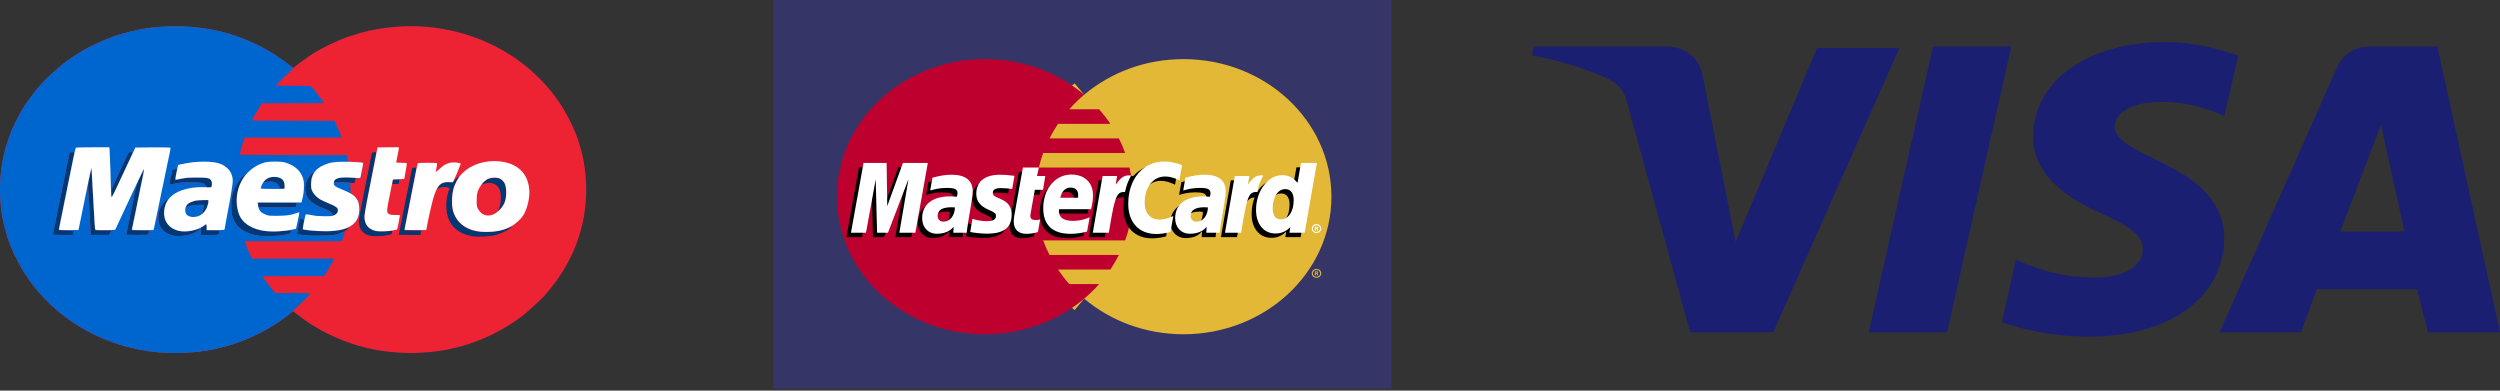
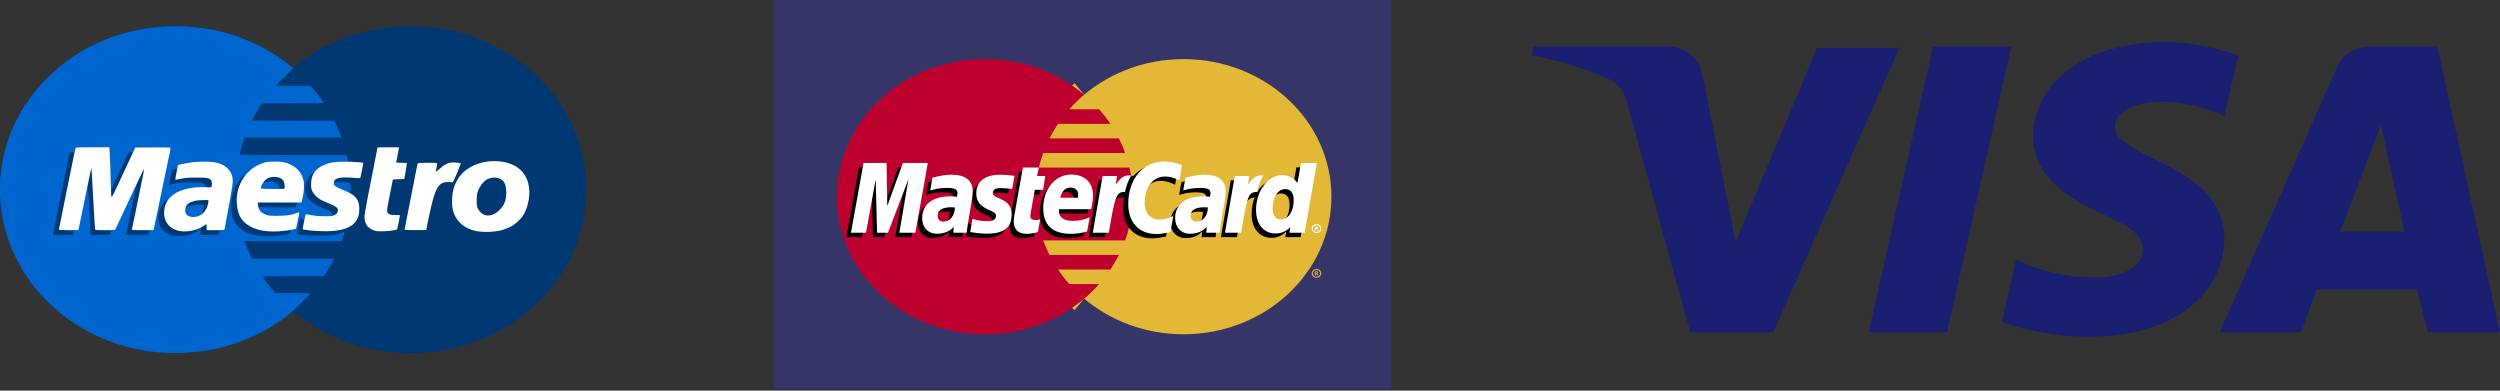
<svg xmlns="http://www.w3.org/2000/svg" width="224" height="35" viewBox="0 0 224 35" fill="none">
  <rect x="0" y="0" width="224" height="35" fill="#333333" stroke="none" />
  <path d="M14.185 31.567C13.839 31.537 13.42 31.489 13.252 31.463C12.636 31.359 12.198 31.272 11.997 31.216C11.88 31.181 11.754 31.155 11.717 31.155C11.643 31.155 10.84 30.934 10.546 30.83C9.334 30.409 8.527 30.058 7.664 29.572C7.388 29.416 7.122 29.264 7.071 29.234C7.02 29.203 6.866 29.104 6.721 29.008C6.581 28.908 6.409 28.8 6.343 28.761C6.278 28.722 6.194 28.661 6.157 28.631C6.12 28.6 5.933 28.457 5.742 28.314C4.977 27.746 4.006 26.831 3.442 26.145C3.288 25.954 3.144 25.789 3.13 25.776C3.078 25.737 2.5 24.944 2.267 24.584C1.842 23.933 1.278 22.857 1.007 22.176C0.737 21.486 0.699 21.395 0.657 21.222C0.634 21.139 0.564 20.896 0.503 20.68C-0.257 18.064 -0.15 14.906 0.783 12.394C0.849 12.229 0.914 12.03 0.932 11.96C0.951 11.887 0.993 11.791 1.016 11.744C1.044 11.696 1.105 11.57 1.147 11.462C1.348 10.989 1.907 9.922 2.164 9.531C2.313 9.306 3.195 8.096 3.223 8.078C3.246 8.065 3.339 7.957 3.437 7.835C4.053 7.076 5.536 5.74 6.348 5.215C6.437 5.159 6.516 5.094 6.525 5.076C6.535 5.059 6.572 5.042 6.605 5.042C6.637 5.042 6.675 5.024 6.684 5.007C6.703 4.964 7.407 4.526 7.678 4.391C7.729 4.365 7.897 4.278 8.051 4.196C8.312 4.053 9.287 3.602 9.497 3.528C9.548 3.506 9.641 3.471 9.707 3.445C10.252 3.224 11.162 2.947 11.922 2.773C14.553 2.166 17.45 2.209 20.062 2.903C20.678 3.064 21.821 3.445 22.068 3.571C22.105 3.593 22.381 3.714 22.674 3.845C23.262 4.109 23.589 4.274 23.98 4.508C25.021 5.137 25.468 5.441 26.07 5.94C26.168 6.018 26.252 6.083 26.266 6.083C26.28 6.083 26.364 6.018 26.462 5.94C26.555 5.866 26.681 5.762 26.742 5.714C26.998 5.506 28.249 4.651 28.295 4.651C28.305 4.651 28.403 4.595 28.515 4.526C28.981 4.239 30.273 3.628 30.907 3.393C30.959 3.376 31.066 3.337 31.141 3.307C31.257 3.263 31.84 3.081 32.4 2.916C33.114 2.704 34.453 2.478 35.456 2.396C38.725 2.14 41.972 2.825 44.785 4.365C45.13 4.552 45.424 4.725 45.428 4.747C45.438 4.764 45.466 4.781 45.484 4.781C45.526 4.781 46.371 5.332 46.417 5.389C46.431 5.402 46.548 5.489 46.674 5.58C47.369 6.065 48.531 7.154 49.09 7.84C49.249 8.03 49.389 8.195 49.403 8.208C49.454 8.247 50.032 9.041 50.266 9.401C50.695 10.052 51.241 11.102 51.53 11.822C51.73 12.316 51.735 12.329 51.95 13.023C52.612 15.171 52.705 17.621 52.22 19.92C52.043 20.74 51.684 21.846 51.362 22.558C51.334 22.61 51.297 22.697 51.273 22.753C51.059 23.239 50.312 24.566 50.233 24.596C50.21 24.605 50.196 24.631 50.196 24.657C50.196 24.744 49.342 25.863 48.815 26.471C48.605 26.709 47.266 27.95 46.954 28.193C46.394 28.631 45.643 29.13 44.901 29.559C44.724 29.659 44.276 29.889 43.805 30.123C43.6 30.223 42.686 30.587 42.359 30.7C42.27 30.73 42.112 30.787 42.009 30.821C41.715 30.925 40.895 31.155 40.815 31.155C40.778 31.155 40.652 31.181 40.535 31.216C40.045 31.359 39.005 31.515 38.068 31.589C35.866 31.758 33.342 31.446 31.444 30.765C31.304 30.713 31.136 30.656 31.071 30.635C30.623 30.496 29.261 29.884 28.776 29.602C28.193 29.26 27.983 29.134 27.782 29.004C27.386 28.739 26.905 28.396 26.593 28.145C26.425 28.01 26.276 27.902 26.262 27.902C26.233 27.902 26.103 28.002 25.893 28.18C25.828 28.232 25.641 28.375 25.473 28.488C25.305 28.605 25.161 28.713 25.147 28.726C25.105 28.774 24.237 29.32 23.91 29.507C23.094 29.971 22.133 30.405 21.275 30.7C21.186 30.73 21.028 30.787 20.925 30.821C20.482 30.977 19.596 31.203 18.873 31.346C17.487 31.611 15.715 31.698 14.185 31.567Z" fill="#003873" />
-   <path d="M14.185 31.567C13.839 31.537 13.42 31.489 13.252 31.463C12.636 31.359 12.198 31.272 11.997 31.216C11.88 31.181 11.754 31.155 11.717 31.155C11.643 31.155 10.84 30.934 10.546 30.83C9.334 30.409 8.527 30.058 7.664 29.572C7.388 29.416 7.122 29.264 7.071 29.234C7.02 29.203 6.866 29.104 6.721 29.008C6.581 28.908 6.409 28.8 6.343 28.761C6.278 28.722 6.194 28.661 6.157 28.631C6.12 28.6 5.933 28.457 5.742 28.314C4.986 27.754 4.062 26.883 3.465 26.167C3.293 25.963 3.144 25.789 3.125 25.776C3.074 25.737 2.495 24.935 2.267 24.584C1.842 23.933 1.278 22.857 1.007 22.176C0.737 21.486 0.699 21.395 0.657 21.222C0.634 21.139 0.564 20.896 0.503 20.68C-0.257 18.064 -0.15 14.906 0.783 12.394C0.849 12.229 0.914 12.03 0.932 11.96C0.951 11.887 0.993 11.791 1.016 11.744C1.044 11.696 1.105 11.57 1.147 11.462C1.348 10.989 1.907 9.922 2.164 9.531C2.313 9.306 3.195 8.096 3.223 8.078C3.246 8.065 3.339 7.957 3.437 7.835C4.081 7.041 5.578 5.701 6.418 5.172C6.549 5.094 6.661 5.016 6.675 4.998C6.707 4.964 7.384 4.543 7.468 4.508C7.505 4.491 7.603 4.439 7.678 4.391C7.873 4.274 7.985 4.218 8.541 3.953C8.96 3.749 9.18 3.658 9.73 3.437C10.691 3.046 12.179 2.665 13.345 2.508C16.116 2.131 19.069 2.439 21.508 3.354C22.077 3.571 23.034 3.992 23.467 4.222C24.214 4.612 25.38 5.371 25.846 5.766C25.935 5.84 26.07 5.944 26.14 5.996C26.28 6.1 26.28 6.1 26.551 5.866C26.821 5.632 28.225 4.651 28.295 4.651C28.305 4.651 28.403 4.595 28.515 4.526C28.981 4.239 30.273 3.628 30.907 3.393C30.959 3.376 31.066 3.337 31.141 3.307C31.257 3.263 31.84 3.081 32.4 2.916C33.114 2.704 34.453 2.478 35.456 2.396C38.725 2.14 41.972 2.825 44.785 4.365C45.13 4.552 45.424 4.725 45.428 4.747C45.438 4.764 45.466 4.781 45.484 4.781C45.526 4.781 46.371 5.332 46.417 5.389C46.431 5.402 46.548 5.489 46.674 5.58C47.346 6.044 48.517 7.146 49.09 7.84C49.244 8.03 49.389 8.195 49.403 8.208C49.454 8.247 50.032 9.041 50.266 9.401C50.695 10.052 51.241 11.102 51.53 11.822C51.73 12.316 51.735 12.329 51.95 13.023C52.612 15.171 52.705 17.621 52.22 19.92C52.043 20.74 51.684 21.846 51.362 22.558C51.334 22.61 51.297 22.697 51.273 22.753C51.059 23.239 50.312 24.566 50.233 24.596C50.21 24.605 50.196 24.631 50.196 24.657C50.196 24.744 49.342 25.863 48.815 26.471C48.605 26.709 47.266 27.95 46.954 28.193C45.592 29.255 43.95 30.153 42.359 30.7C42.27 30.73 42.112 30.787 42.009 30.821C41.715 30.925 40.895 31.155 40.815 31.155C40.778 31.155 40.652 31.181 40.535 31.216C39.724 31.45 38.072 31.632 36.766 31.632C34.942 31.632 32.96 31.307 31.444 30.765C31.304 30.713 31.136 30.656 31.071 30.635C30.623 30.496 29.261 29.884 28.776 29.602C28.193 29.26 27.983 29.134 27.782 29.004C27.386 28.739 26.905 28.396 26.593 28.145C26.425 28.01 26.276 27.902 26.262 27.902C26.233 27.902 26.103 28.002 25.893 28.18C25.828 28.232 25.641 28.375 25.473 28.488C25.305 28.605 25.161 28.713 25.147 28.726C25.105 28.774 24.237 29.32 23.91 29.507C23.094 29.971 22.133 30.405 21.275 30.7C21.186 30.73 21.028 30.787 20.925 30.821C20.482 30.977 19.596 31.203 18.873 31.346C17.487 31.611 15.715 31.698 14.185 31.567ZM44.272 21.092C44.748 20.983 45.326 20.732 45.662 20.484C45.797 20.384 45.9 20.293 45.89 20.285C45.881 20.276 45.778 20.311 45.666 20.367C45.354 20.519 44.943 20.649 44.51 20.727C44.029 20.814 42.905 20.788 42.504 20.684C41.832 20.506 41.3 20.163 40.983 19.712C40.605 19.161 40.493 18.775 40.493 17.99C40.493 17.214 40.68 16.533 41.03 16.016C41.1 15.917 41.142 15.821 41.123 15.808C41.09 15.773 40.722 16.125 40.643 16.264C40.591 16.346 40.559 16.355 40.335 16.333C39.794 16.281 39.453 16.42 39.224 16.788L39.141 16.919L39.374 16.836C39.64 16.741 39.868 16.732 40.12 16.802L40.293 16.849L40.185 17.162C40.032 17.621 39.962 18.137 39.994 18.658C40.074 20.085 40.95 20.983 42.453 21.183C42.868 21.239 43.828 21.187 44.272 21.092ZM16.82 21.061C17.212 20.97 17.539 20.818 17.8 20.606L18.024 20.424L17.991 20.736L17.958 21.048H18.77C19.577 21.048 19.586 21.048 19.614 20.953C19.628 20.896 19.642 20.81 19.642 20.758C19.642 20.662 19.628 20.662 19.073 20.649L18.5 20.636L18.509 20.367C18.523 20.12 18.481 20.029 18.411 20.133C18.36 20.211 17.889 20.471 17.637 20.562C17.291 20.688 16.75 20.762 16.354 20.732C15.668 20.684 15.16 20.376 14.875 19.847C14.745 19.599 14.721 19.504 14.707 19.161C14.684 18.723 14.754 18.424 14.959 18.047C15.02 17.934 15.052 17.838 15.034 17.838C14.954 17.838 14.567 18.263 14.451 18.476C14.241 18.858 14.171 19.157 14.194 19.591C14.217 20.042 14.334 20.337 14.623 20.645C14.828 20.862 15.29 21.087 15.64 21.135C15.948 21.178 16.456 21.148 16.82 21.061ZM25.273 21.074C25.949 20.962 26.019 20.935 26.052 20.779C26.066 20.706 26.075 20.64 26.07 20.632C26.061 20.627 25.837 20.649 25.567 20.684C23.514 20.935 22.087 20.476 21.49 19.374C20.986 18.437 21.13 16.94 21.835 15.882C21.909 15.765 21.956 15.669 21.933 15.669C21.858 15.669 21.462 16.112 21.27 16.407C21.051 16.749 20.832 17.313 20.767 17.708C20.697 18.111 20.706 18.892 20.785 19.248C21.023 20.302 21.881 20.948 23.295 21.135C23.682 21.187 24.797 21.152 25.273 21.074ZM34.756 21.061C35.092 20.983 35.101 20.979 35.134 20.831C35.152 20.749 35.162 20.675 35.157 20.666C35.148 20.662 35.05 20.675 34.938 20.697C34.644 20.762 33.888 20.753 33.608 20.684C33.002 20.532 32.694 20.142 32.666 19.487C32.652 19.179 32.699 18.862 32.96 17.556C33.133 16.697 33.286 15.899 33.31 15.778C33.333 15.661 33.384 15.405 33.422 15.214C33.459 15.023 33.534 14.633 33.59 14.346C33.641 14.06 33.702 13.782 33.716 13.726C33.739 13.631 33.73 13.626 33.538 13.639C33.342 13.652 33.333 13.657 33.296 13.826C33.254 14.017 32.783 16.402 32.423 18.25C32.134 19.73 32.13 19.799 32.186 20.137C32.274 20.636 32.601 20.979 33.123 21.113C33.45 21.196 34.261 21.17 34.756 21.061ZM30.012 21.035C30.446 20.94 30.866 20.758 31.094 20.562C31.276 20.402 31.257 20.346 31.061 20.445C30.614 20.666 29.531 20.775 28.449 20.706C27.694 20.654 27.106 20.58 27.106 20.532C27.106 20.519 27.138 20.341 27.176 20.137C27.213 19.933 27.246 19.747 27.246 19.721C27.246 19.669 26.873 19.56 26.868 19.612C26.868 19.625 26.807 19.933 26.737 20.289C26.663 20.649 26.611 20.953 26.621 20.966C26.63 20.983 26.854 21.018 27.115 21.048C27.381 21.074 27.638 21.105 27.689 21.113C27.969 21.157 29.723 21.096 30.012 21.035ZM6.567 20.866L6.609 20.68L5.928 20.658C5.555 20.645 5.257 20.623 5.261 20.601C5.266 20.584 5.285 20.476 5.299 20.363C5.317 20.25 5.359 20.033 5.397 19.877C5.429 19.721 5.522 19.283 5.597 18.901C5.676 18.519 5.821 17.799 5.928 17.296C6.297 15.487 6.539 14.299 6.586 14.043C6.609 13.899 6.642 13.748 6.656 13.704C6.679 13.635 6.656 13.626 6.46 13.639L6.236 13.652L6.036 14.628C5.928 15.166 5.807 15.76 5.77 15.951C5.732 16.142 5.574 16.914 5.42 17.665C5.266 18.415 5.056 19.452 4.949 19.964C4.846 20.476 4.753 20.931 4.743 20.974C4.725 21.044 4.79 21.048 5.625 21.048H6.53L6.567 20.866ZM9.884 20.853L9.987 20.658H9.264C8.722 20.658 8.531 20.645 8.517 20.606C8.508 20.575 8.466 19.955 8.424 19.231C8.387 18.506 8.321 17.374 8.284 16.715C8.247 16.055 8.214 15.466 8.214 15.4C8.214 15.114 8.125 15.322 8.004 15.899C7.892 16.437 7.878 16.576 7.906 16.992C7.934 17.456 8.046 19.383 8.107 20.497L8.135 21.048H8.96H9.781L9.884 20.853ZM13.298 20.988C13.298 20.957 13.312 20.866 13.326 20.792L13.359 20.658H12.58C12.156 20.658 11.806 20.645 11.806 20.627C11.806 20.606 11.88 20.233 11.969 19.79C12.207 18.632 12.636 16.546 12.743 16.016C12.795 15.765 12.851 15.479 12.874 15.379C12.897 15.275 12.897 15.192 12.883 15.192C12.869 15.192 12.711 15.5 12.538 15.878C12.221 16.563 12.17 16.745 11.904 18.099C11.806 18.593 11.339 20.901 11.321 20.974C11.302 21.044 11.372 21.048 12.3 21.048C13.117 21.048 13.298 21.035 13.298 20.988ZM37.694 20.953C37.694 20.896 37.709 20.81 37.722 20.758L37.751 20.658H36.999H36.248V20.554C36.248 20.497 36.276 20.306 36.314 20.133C36.351 19.955 36.482 19.313 36.598 18.706C36.72 18.099 36.906 17.14 37.018 16.58C37.13 16.021 37.233 15.483 37.251 15.387C37.265 15.292 37.293 15.171 37.307 15.114C37.331 15.019 37.321 15.014 37.13 15.027L36.929 15.04L36.822 15.561C36.766 15.847 36.678 16.298 36.626 16.559C36.575 16.823 36.351 17.929 36.132 19.018C35.913 20.107 35.735 21.014 35.735 21.026C35.735 21.04 36.178 21.048 36.715 21.048H37.694V20.953ZM30.119 19.166C30.24 19.053 30.278 18.979 30.278 18.866C30.278 18.649 30.147 18.528 29.709 18.341C28.556 17.851 28.258 17.647 28.015 17.205C27.885 16.966 27.875 16.914 27.875 16.472C27.875 16.055 27.889 15.96 27.997 15.726C28.067 15.574 28.109 15.452 28.09 15.452C28.006 15.452 27.656 15.847 27.554 16.064C27.213 16.754 27.292 17.461 27.759 17.938C28.057 18.242 28.3 18.385 28.981 18.662C29.583 18.91 29.765 19.035 29.765 19.205C29.765 19.365 29.923 19.348 30.119 19.166ZM18.327 18.953C18.518 18.701 18.616 18.472 18.649 18.168L18.677 17.912L18.122 17.938C17.333 17.973 16.918 18.111 16.732 18.407C16.643 18.545 16.643 18.545 16.732 18.511C16.974 18.419 17.38 18.359 17.809 18.359H18.29L18.257 18.567C18.243 18.68 18.192 18.862 18.15 18.975C18.047 19.222 18.122 19.213 18.327 18.953ZM44.883 18.667C45.242 18.242 45.363 17.83 45.335 17.118C45.317 16.567 45.214 16.316 44.911 16.086C44.738 15.956 44.71 15.951 44.304 15.951C43.987 15.951 43.838 15.973 43.731 16.025C43.586 16.099 43.133 16.489 43.161 16.515C43.171 16.524 43.301 16.489 43.455 16.442C43.983 16.277 44.486 16.454 44.733 16.901C44.943 17.283 44.915 18.289 44.678 18.749C44.547 19.001 44.631 18.966 44.883 18.667ZM26.541 18.415C26.569 18.324 26.593 18.224 26.593 18.198C26.593 18.155 26.215 18.142 24.867 18.142H23.141V18.328C23.141 18.433 23.155 18.532 23.174 18.545C23.188 18.563 23.943 18.576 24.848 18.576H26.495L26.541 18.415ZM10.873 15.886C11.204 15.184 11.568 14.403 11.684 14.155C11.801 13.908 11.899 13.687 11.899 13.67C11.899 13.648 11.82 13.631 11.722 13.631C11.517 13.631 11.572 13.548 11.129 14.498C10.966 14.845 10.644 15.53 10.416 16.025C10.182 16.52 9.991 16.958 9.987 17.001C9.982 17.044 9.982 17.227 9.987 17.404L9.991 17.73L10.136 17.448C10.21 17.292 10.542 16.589 10.873 15.886ZM25.473 16.606C25.473 16.394 25.45 16.303 25.366 16.186C25.044 15.743 24.218 15.721 23.771 16.146C23.673 16.242 23.598 16.329 23.612 16.337C23.621 16.346 23.747 16.329 23.887 16.294C24.167 16.225 24.466 16.259 24.732 16.385C24.881 16.459 25.053 16.684 25.053 16.81C25.053 16.871 25.095 16.884 25.263 16.884H25.473V16.606ZM18.961 16.663C19.055 16.229 18.933 16.042 18.5 15.947C17.968 15.834 16.708 15.895 15.985 16.077C15.831 16.116 15.701 16.138 15.691 16.129C15.682 16.12 15.715 15.904 15.766 15.652C15.822 15.396 15.864 15.171 15.864 15.153C15.864 15.131 15.766 15.136 15.645 15.166L15.425 15.218L15.295 15.864C15.225 16.225 15.164 16.528 15.164 16.541C15.164 16.554 15.37 16.52 15.621 16.459C16.027 16.363 16.172 16.35 17.053 16.346C18.14 16.342 18.262 16.368 18.42 16.624C18.504 16.762 18.555 16.784 18.784 16.793C18.915 16.797 18.933 16.78 18.961 16.663ZM35.735 16.442C35.735 16.411 35.749 16.311 35.763 16.225L35.796 16.06H35.507C35.241 16.06 35.222 16.068 35.199 16.168C35.185 16.229 35.166 16.324 35.152 16.385C35.129 16.494 35.134 16.494 35.432 16.494C35.642 16.494 35.735 16.476 35.735 16.442ZM31.784 16.333C31.798 16.29 31.822 16.186 31.836 16.099L31.864 15.943L31.341 15.917C30.828 15.886 30.306 15.934 30.133 16.021C30.04 16.064 29.905 16.229 29.905 16.298C29.905 16.324 30.063 16.337 30.334 16.329C30.572 16.32 30.959 16.333 31.187 16.355C31.421 16.376 31.645 16.398 31.686 16.402C31.729 16.402 31.775 16.372 31.784 16.333Z" fill="#ED2233" />
  <path d="M14.185 31.568C13.839 31.538 13.42 31.49 13.252 31.464C12.636 31.36 12.198 31.273 11.997 31.217C11.88 31.182 11.754 31.156 11.717 31.156C11.643 31.156 10.84 30.935 10.546 30.831C9.334 30.41 8.527 30.058 7.664 29.573C7.388 29.416 7.122 29.265 7.071 29.234C7.02 29.204 6.866 29.104 6.721 29.009C6.581 28.909 6.409 28.8 6.343 28.761C6.278 28.722 6.194 28.662 6.157 28.631C6.12 28.601 5.933 28.458 5.742 28.315C4.986 27.755 4.062 26.883 3.465 26.167C3.293 25.964 3.144 25.79 3.125 25.777C3.074 25.738 2.495 24.936 2.267 24.584C1.842 23.933 1.278 22.858 1.007 22.177C0.737 21.487 0.699 21.396 0.657 21.222C0.634 21.14 0.564 20.897 0.503 20.68C-0.257 18.064 -0.15 14.906 0.783 12.395C0.849 12.23 0.914 12.031 0.932 11.961C0.951 11.887 0.993 11.792 1.016 11.744C1.044 11.697 1.105 11.571 1.147 11.462C1.348 10.989 1.907 9.922 2.164 9.532C2.313 9.306 3.195 8.096 3.223 8.079C3.246 8.066 3.339 7.957 3.437 7.836C4.081 7.042 5.578 5.702 6.418 5.172C6.549 5.094 6.661 5.016 6.675 4.999C6.707 4.964 7.384 4.544 7.468 4.509C7.505 4.491 7.603 4.439 7.678 4.392C7.873 4.275 7.985 4.218 8.541 3.954C8.96 3.75 9.18 3.659 9.73 3.437C10.691 3.047 12.179 2.665 13.345 2.509C16.116 2.132 19.069 2.44 21.508 3.355C22.077 3.572 23.034 3.993 23.467 4.223C24.204 4.609 25.361 5.359 25.846 5.762C25.935 5.836 26.07 5.949 26.149 6.01L26.29 6.118L25.557 6.817C25.151 7.198 24.802 7.554 24.773 7.602C24.722 7.688 24.736 7.688 26.266 7.688C27.689 7.688 27.81 7.693 27.889 7.766C28.085 7.949 29.018 9.155 29.018 9.228C29.018 9.241 27.773 9.25 26.247 9.25H23.477L23.29 9.545C23.09 9.857 22.581 10.751 22.581 10.79C22.581 10.803 24.242 10.816 26.276 10.82L29.97 10.833L30.147 11.211C30.24 11.419 30.385 11.757 30.46 11.961L30.6 12.33H26.262H21.928L21.877 12.451C21.821 12.582 21.462 13.805 21.462 13.857C21.462 13.874 23.621 13.892 26.262 13.892H31.066L31.117 14.143C31.145 14.277 31.178 14.412 31.187 14.438C31.197 14.468 31.421 14.499 31.747 14.516C32.493 14.555 32.568 14.572 32.54 14.69C32.531 14.737 32.475 15.006 32.423 15.28C32.372 15.553 32.316 15.822 32.302 15.878C32.279 15.978 32.27 15.978 31.934 15.952C31.365 15.9 30.502 15.909 30.292 15.965C30.105 16.017 29.905 16.186 29.905 16.295C29.905 16.329 30.128 16.342 30.628 16.347C31.024 16.347 31.36 16.355 31.374 16.368C31.388 16.381 31.397 16.598 31.402 16.85V17.305L31.575 17.427C31.822 17.605 31.957 17.77 32.088 18.069C32.19 18.303 32.2 18.377 32.181 18.811C32.153 19.444 32.046 19.709 31.682 20.047C31.253 20.446 30.744 20.619 29.788 20.706C29.349 20.745 29.028 20.745 28.449 20.706C27.694 20.654 27.106 20.58 27.106 20.533C27.106 20.52 27.138 20.342 27.176 20.138C27.213 19.934 27.246 19.747 27.246 19.721C27.246 19.669 26.873 19.561 26.868 19.613C26.868 19.626 26.807 19.934 26.737 20.29C26.663 20.65 26.611 20.953 26.621 20.966C26.667 21.04 27.638 21.114 28.599 21.114C29.741 21.114 30.091 21.066 30.59 20.854C30.735 20.793 30.861 20.754 30.875 20.762C30.884 20.776 30.833 20.971 30.758 21.196L30.628 21.613H26.271H21.919L21.951 21.73C21.989 21.877 22.413 22.866 22.511 23.044L22.586 23.174H26.266H29.951L29.783 23.491C29.69 23.66 29.489 24.012 29.331 24.272L29.051 24.736H26.28C24.759 24.736 23.514 24.745 23.514 24.762C23.514 24.801 23.887 25.304 24.274 25.79L24.652 26.254H26.229C27.096 26.254 27.805 26.271 27.805 26.293C27.805 26.35 27.353 26.814 26.663 27.469C25.926 28.163 25.865 28.215 25.473 28.488C25.305 28.605 25.161 28.714 25.147 28.727C25.105 28.774 24.237 29.321 23.91 29.508C23.094 29.972 22.133 30.405 21.275 30.7C21.186 30.731 21.028 30.787 20.925 30.822C20.482 30.978 19.596 31.204 18.873 31.347C17.487 31.611 15.715 31.698 14.185 31.568ZM16.82 21.062C17.212 20.971 17.539 20.819 17.8 20.606L18.024 20.424L17.991 20.736L17.958 21.049H18.77C19.577 21.049 19.586 21.049 19.614 20.953C19.628 20.897 19.642 20.81 19.642 20.758C19.642 20.663 19.628 20.663 19.073 20.65L18.5 20.637L18.509 20.368C18.523 20.121 18.481 20.029 18.411 20.134C18.36 20.212 17.889 20.472 17.637 20.563C17.291 20.689 16.75 20.762 16.354 20.732C15.668 20.684 15.16 20.377 14.875 19.847C14.745 19.6 14.721 19.505 14.707 19.162C14.684 18.724 14.754 18.424 14.959 18.047C15.02 17.934 15.052 17.839 15.034 17.839C14.954 17.839 14.567 18.264 14.451 18.477C14.241 18.858 14.171 19.158 14.194 19.591C14.217 20.043 14.334 20.337 14.623 20.645C14.828 20.862 15.29 21.088 15.64 21.136C15.948 21.179 16.456 21.149 16.82 21.062ZM25.273 21.075C25.949 20.962 26.019 20.936 26.052 20.78C26.066 20.706 26.075 20.641 26.07 20.632C26.061 20.628 25.837 20.65 25.567 20.684C23.514 20.936 22.087 20.476 21.49 19.374C20.986 18.438 21.13 16.941 21.835 15.883C21.909 15.765 21.956 15.67 21.933 15.67C21.858 15.67 21.462 16.112 21.27 16.407C21.051 16.75 20.832 17.314 20.767 17.709C20.697 18.112 20.706 18.893 20.785 19.249C21.023 20.303 21.881 20.949 23.295 21.136C23.682 21.188 24.797 21.153 25.273 21.075ZM6.567 20.867L6.609 20.68L5.928 20.658C5.555 20.645 5.257 20.624 5.261 20.602C5.266 20.585 5.285 20.476 5.299 20.363C5.317 20.251 5.359 20.034 5.397 19.878C5.429 19.721 5.522 19.283 5.597 18.902C5.676 18.52 5.821 17.8 5.928 17.297C6.297 15.488 6.539 14.299 6.586 14.043C6.609 13.9 6.642 13.748 6.656 13.705C6.679 13.636 6.656 13.627 6.46 13.64L6.236 13.653L6.036 14.629C5.928 15.167 5.807 15.761 5.77 15.952C5.732 16.143 5.574 16.915 5.42 17.665C5.266 18.416 5.056 19.453 4.949 19.964C4.846 20.476 4.753 20.932 4.743 20.975C4.725 21.044 4.79 21.049 5.625 21.049H6.53L6.567 20.867ZM9.884 20.854L9.987 20.658H9.264C8.722 20.658 8.531 20.645 8.517 20.606C8.508 20.576 8.466 19.956 8.424 19.231C8.387 18.507 8.321 17.375 8.284 16.715C8.247 16.056 8.214 15.466 8.214 15.401C8.214 15.115 8.125 15.323 8.004 15.9C7.892 16.438 7.878 16.577 7.906 16.993C7.934 17.457 8.046 19.383 8.107 20.498L8.135 21.049H8.96H9.781L9.884 20.854ZM13.298 20.988C13.298 20.958 13.312 20.867 13.326 20.793L13.359 20.658H12.58C12.156 20.658 11.806 20.645 11.806 20.628C11.806 20.606 11.88 20.233 11.969 19.791C12.207 18.633 12.636 16.546 12.743 16.017C12.795 15.765 12.851 15.479 12.874 15.379C12.897 15.275 12.897 15.193 12.883 15.193C12.869 15.193 12.711 15.501 12.538 15.878C12.221 16.564 12.17 16.746 11.904 18.099C11.806 18.594 11.339 20.901 11.321 20.975C11.302 21.044 11.372 21.049 12.3 21.049C13.117 21.049 13.298 21.036 13.298 20.988ZM30.119 19.166C30.24 19.053 30.278 18.98 30.278 18.867C30.278 18.65 30.147 18.529 29.709 18.342C28.556 17.852 28.258 17.648 28.015 17.206C27.885 16.967 27.875 16.915 27.875 16.473C27.875 16.056 27.889 15.961 27.997 15.726C28.067 15.575 28.109 15.453 28.09 15.453C28.006 15.453 27.656 15.848 27.554 16.065C27.213 16.754 27.292 17.462 27.759 17.939C28.057 18.242 28.3 18.385 28.981 18.663C29.583 18.91 29.765 19.036 29.765 19.205C29.765 19.366 29.923 19.348 30.119 19.166ZM18.327 18.954C18.518 18.702 18.616 18.472 18.649 18.169L18.677 17.913L18.122 17.939C17.333 17.973 16.918 18.112 16.732 18.407C16.643 18.546 16.643 18.546 16.732 18.511C16.974 18.42 17.38 18.359 17.809 18.359H18.29L18.257 18.568C18.243 18.68 18.192 18.863 18.15 18.975C18.047 19.223 18.122 19.214 18.327 18.954ZM26.541 18.416C26.569 18.325 26.593 18.225 26.593 18.199C26.593 18.155 26.215 18.142 24.867 18.142H23.141V18.329C23.141 18.433 23.155 18.533 23.174 18.546C23.188 18.563 23.943 18.576 24.848 18.576H26.495L26.541 18.416ZM10.873 15.887C11.204 15.184 11.568 14.403 11.684 14.156C11.801 13.909 11.899 13.688 11.899 13.67C11.899 13.649 11.82 13.631 11.722 13.631C11.517 13.631 11.572 13.549 11.129 14.499C10.966 14.846 10.644 15.531 10.416 16.026C10.182 16.52 9.991 16.958 9.987 17.002C9.982 17.045 9.982 17.227 9.987 17.405L9.991 17.73L10.136 17.448C10.21 17.292 10.542 16.59 10.873 15.887ZM25.473 16.607C25.473 16.394 25.45 16.303 25.366 16.186C25.044 15.744 24.218 15.722 23.771 16.147C23.673 16.243 23.598 16.329 23.612 16.338C23.621 16.347 23.747 16.329 23.887 16.295C24.167 16.225 24.466 16.26 24.732 16.386C24.881 16.459 25.053 16.685 25.053 16.811C25.053 16.872 25.095 16.885 25.263 16.885H25.473V16.607ZM18.961 16.663C19.055 16.23 18.933 16.043 18.5 15.948C17.968 15.835 16.708 15.896 15.985 16.078C15.831 16.117 15.701 16.138 15.691 16.13C15.682 16.121 15.715 15.904 15.766 15.653C15.822 15.397 15.864 15.171 15.864 15.154C15.864 15.132 15.766 15.136 15.645 15.167L15.425 15.219L15.295 15.865C15.225 16.225 15.164 16.529 15.164 16.542C15.164 16.555 15.37 16.52 15.621 16.459C16.027 16.364 16.172 16.351 17.053 16.347C18.14 16.342 18.262 16.368 18.42 16.624C18.504 16.763 18.555 16.785 18.784 16.794C18.915 16.798 18.933 16.78 18.961 16.663Z" fill="#0066CF" />
  <path d="M42.774 20.719C41.888 20.571 41.184 20.111 40.824 19.448C40.572 18.988 40.479 18.519 40.507 17.838C40.531 17.17 40.657 16.702 40.936 16.199C41.151 15.817 41.174 15.787 41.45 15.505C42.21 14.732 43.493 14.325 44.761 14.459C46.38 14.624 47.322 15.539 47.425 17.036C47.476 17.76 47.238 18.728 46.879 19.3C46.632 19.686 46.123 20.133 45.69 20.341C45.489 20.437 45.218 20.549 45.088 20.584C44.43 20.779 43.465 20.836 42.774 20.719ZM44.22 19.2C44.677 18.988 45.116 18.493 45.256 18.034C45.41 17.543 45.391 16.75 45.218 16.433C45.023 16.069 44.747 15.917 44.295 15.912C43.796 15.912 43.427 16.121 43.101 16.593C42.802 17.018 42.709 17.344 42.709 17.947C42.709 18.398 42.723 18.498 42.816 18.684C43.101 19.257 43.656 19.461 44.22 19.2Z" fill="white" />
  <path d="M16.051 20.688C15.095 20.48 14.581 19.725 14.731 18.758C14.833 18.125 15.132 17.678 15.687 17.331C16.335 16.932 17.343 16.723 18.388 16.776C18.924 16.802 18.929 16.802 18.962 16.702C19.013 16.52 18.989 16.255 18.915 16.155C18.752 15.934 18.616 15.908 17.637 15.908C16.853 15.908 16.662 15.921 16.251 16.008C15.985 16.064 15.752 16.103 15.733 16.094C15.696 16.081 15.771 15.63 15.911 14.997L15.957 14.776L16.307 14.702C17.068 14.541 17.571 14.485 18.29 14.485C19.307 14.489 19.852 14.628 20.305 15.01C20.673 15.318 20.855 15.73 20.855 16.251C20.855 16.48 20.631 17.856 20.459 18.706C20.422 18.884 20.337 19.343 20.268 19.725C20.202 20.107 20.137 20.463 20.128 20.519C20.109 20.614 20.1 20.614 19.316 20.614H18.523V20.354C18.523 20.198 18.504 20.094 18.472 20.094C18.444 20.094 18.332 20.163 18.224 20.246C17.73 20.623 16.708 20.831 16.051 20.688ZM17.739 19.374C18.047 19.278 18.308 19.049 18.476 18.732C18.607 18.485 18.728 17.999 18.672 17.947C18.626 17.903 17.781 17.925 17.534 17.973C17.217 18.038 16.881 18.194 16.76 18.337C16.564 18.567 16.541 19.022 16.713 19.218C16.914 19.443 17.329 19.508 17.739 19.374Z" fill="white" />
  <path d="M23.677 20.684C22.665 20.536 21.881 20.081 21.536 19.448C21.224 18.875 21.126 17.934 21.298 17.166C21.588 15.878 22.492 14.906 23.724 14.559C24.12 14.446 25.147 14.446 25.543 14.559C26.448 14.81 27.036 15.387 27.204 16.181C27.269 16.511 27.236 17.244 27.129 17.665C27.092 17.821 27.05 17.99 27.036 18.047L27.012 18.142H25.044H23.08L23.108 18.376C23.136 18.623 23.262 18.897 23.407 19.018C23.453 19.057 23.617 19.148 23.771 19.213C24.046 19.331 24.069 19.335 24.867 19.335C25.702 19.331 26.122 19.27 26.635 19.07C26.723 19.036 26.803 19.018 26.817 19.031C26.831 19.04 26.77 19.378 26.681 19.777L26.523 20.502L26.266 20.554C25.45 20.732 24.391 20.784 23.677 20.684ZM25.501 16.819C25.538 16.672 25.483 16.324 25.394 16.19C25.259 15.973 25.025 15.869 24.648 15.852C24.06 15.821 23.682 16.06 23.439 16.619C23.384 16.75 23.346 16.875 23.355 16.893C23.369 16.91 23.85 16.927 24.424 16.927H25.473L25.501 16.819Z" fill="white" />
  <path d="M28.482 20.697C27.843 20.662 27.162 20.58 27.134 20.532C27.11 20.497 27.358 19.239 27.39 19.205C27.409 19.192 27.637 19.222 27.903 19.274C28.267 19.348 28.556 19.37 29.065 19.374C29.676 19.378 29.76 19.37 29.956 19.279C30.189 19.174 30.278 19.044 30.278 18.819C30.278 18.615 30.1 18.48 29.489 18.233C29.205 18.116 28.869 17.964 28.752 17.899C28.44 17.73 28.141 17.435 28.001 17.153C27.894 16.94 27.875 16.849 27.875 16.494C27.88 15.665 28.239 15.123 29.018 14.784C29.545 14.555 29.979 14.485 30.884 14.49C31.542 14.49 32.498 14.55 32.54 14.594C32.549 14.602 32.526 14.758 32.489 14.945C32.451 15.127 32.395 15.427 32.358 15.604C32.325 15.787 32.283 15.943 32.274 15.956C32.26 15.969 31.976 15.956 31.649 15.925C30.399 15.821 29.904 15.96 29.904 16.411C29.904 16.606 30.035 16.724 30.418 16.88C31.504 17.318 31.822 17.53 32.045 17.968C32.218 18.302 32.241 18.962 32.102 19.391C31.775 20.402 30.632 20.81 28.482 20.697Z" fill="white" />
  <path d="M33.636 20.684C32.988 20.51 32.657 20.085 32.657 19.426C32.657 19.278 32.792 18.467 32.96 17.621C33.128 16.776 33.296 15.925 33.333 15.734C33.37 15.543 33.496 14.902 33.613 14.307C33.73 13.717 33.823 13.223 33.823 13.214C33.823 13.206 34.252 13.197 34.779 13.197H35.735V13.296C35.735 13.349 35.684 13.635 35.619 13.934C35.558 14.233 35.502 14.502 35.502 14.533C35.502 14.572 35.623 14.585 35.964 14.585C36.221 14.585 36.44 14.598 36.449 14.62C36.463 14.637 36.416 14.962 36.346 15.344L36.221 16.038L35.712 16.06L35.204 16.081L34.928 17.448C34.616 18.988 34.616 19.061 34.896 19.196C35.022 19.257 35.143 19.27 35.446 19.261C35.763 19.252 35.829 19.261 35.829 19.313C35.829 19.409 35.605 20.536 35.581 20.554C35.572 20.567 35.418 20.601 35.241 20.64C34.793 20.732 33.902 20.758 33.636 20.684Z" fill="white" />
  <path d="M5.275 20.584C5.275 20.549 5.625 18.81 6.115 16.428C6.274 15.665 6.479 14.646 6.577 14.168C6.675 13.687 6.773 13.271 6.787 13.245C6.81 13.21 7.267 13.197 8.307 13.197H9.795L9.819 13.427C9.842 13.67 9.94 16.368 9.945 17.079C9.954 17.882 9.949 17.882 10.532 16.637C10.822 16.021 11.297 15.001 11.591 14.368L12.128 13.219L13.676 13.206C14.53 13.201 15.244 13.21 15.262 13.227C15.286 13.249 15.272 13.401 15.234 13.566C15.197 13.735 15.062 14.385 14.931 15.019C14.801 15.652 14.675 16.255 14.651 16.363C14.628 16.472 14.544 16.862 14.469 17.231C14.395 17.6 14.222 18.419 14.092 19.053C13.961 19.686 13.835 20.293 13.807 20.41L13.756 20.614H12.776C11.862 20.614 11.801 20.61 11.825 20.536C11.848 20.476 12.412 17.734 12.604 16.754C12.632 16.624 12.711 16.225 12.79 15.869C12.911 15.292 12.925 15.131 12.86 15.197C12.846 15.21 12.65 15.617 12.422 16.103C12.193 16.593 11.643 17.765 11.2 18.706C10.756 19.647 10.379 20.463 10.355 20.519C10.318 20.614 10.304 20.614 9.427 20.614C8.545 20.614 8.541 20.614 8.522 20.519C8.508 20.463 8.466 19.795 8.424 19.031C8.382 18.268 8.321 17.136 8.284 16.515C8.247 15.895 8.214 15.309 8.214 15.218C8.214 15.123 8.2 15.058 8.186 15.075C8.167 15.088 8.046 15.652 7.906 16.329C7.771 17.005 7.561 18.025 7.444 18.597C7.328 19.17 7.183 19.86 7.132 20.129L7.029 20.614H6.152C5.672 20.614 5.275 20.601 5.275 20.584Z" fill="white" />
  <path d="M36.248 20.584C36.248 20.549 36.361 19.977 36.925 17.122C37.097 16.264 37.275 15.361 37.321 15.118C37.368 14.876 37.419 14.654 37.438 14.628C37.475 14.576 39.122 14.568 39.159 14.624C39.173 14.641 39.155 14.81 39.117 14.997C39.08 15.179 39.047 15.357 39.047 15.392C39.047 15.422 39.201 15.305 39.388 15.127C39.784 14.754 40.115 14.589 40.535 14.555C40.801 14.533 41.286 14.607 41.286 14.667C41.286 14.685 41.132 15.066 40.946 15.522C40.708 16.086 40.582 16.337 40.535 16.329C40.503 16.32 40.321 16.311 40.139 16.311C39.449 16.311 39.164 16.628 38.819 17.782C38.688 18.229 38.301 19.942 38.231 20.411L38.198 20.614H37.223C36.687 20.614 36.248 20.601 36.248 20.584Z" fill="white" />
-   <path d="M124.671 34.819V0H69.296V34.819H124.671Z" fill="#363567" />
+   <path d="M124.671 34.819V0H69.296V34.819H124.671" fill="#363567" />
  <path d="M97.144 26.759C99.499 28.743 102.618 29.949 106.041 29.949C113.362 29.949 119.296 24.431 119.296 17.623C119.296 10.815 113.362 5.297 106.041 5.297C102.618 5.297 99.499 6.503 97.144 8.487C94.468 10.739 92.785 13.998 92.785 17.623C92.785 21.248 94.468 24.5 97.144 26.759Z" fill="#E3B837" />
  <path d="M117.9 24.469H117.95C117.966 24.469 117.982 24.469 117.999 24.462C118.015 24.454 118.023 24.439 118.023 24.423C118.023 24.408 118.015 24.393 117.999 24.385C117.991 24.378 117.966 24.378 117.95 24.378H117.9V24.469ZM117.9 24.668H117.81V24.317H117.974C118.007 24.317 118.04 24.317 118.065 24.332C118.097 24.355 118.114 24.385 118.114 24.423C118.114 24.462 118.089 24.5 118.048 24.515L118.122 24.668H118.023L117.966 24.53H117.9V24.668ZM117.958 24.797C118.138 24.797 118.286 24.66 118.286 24.492C118.286 24.324 118.138 24.187 117.958 24.187C117.777 24.187 117.629 24.324 117.629 24.492C117.629 24.66 117.777 24.797 117.958 24.797ZM117.531 24.492C117.531 24.271 117.72 24.095 117.958 24.095C118.196 24.095 118.385 24.271 118.385 24.492C118.385 24.713 118.196 24.889 117.958 24.889C117.72 24.889 117.531 24.713 117.531 24.492Z" fill="#E3B837" />
  <path d="M97.144 26.759C94.468 24.5 92.785 21.248 92.785 17.623C92.785 13.998 94.468 10.739 97.144 8.487" fill="#E3B837" />
  <path d="M97.144 26.759C94.468 24.5 92.785 21.248 92.785 17.623C92.785 13.998 94.468 10.739 97.144 8.487" stroke="#E3B837" stroke-width="2.674" />
  <path d="M101.428 16.318C101.379 15.875 101.296 15.44 101.198 15.013H93.081C93.188 14.57 93.319 14.135 93.467 13.708H100.812C100.656 13.257 100.468 12.822 100.254 12.402H94.033C94.263 11.952 94.517 11.517 94.796 11.097H99.491C99.187 10.639 98.843 10.204 98.481 9.792H95.806C96.216 9.327 96.659 8.892 97.144 8.487C94.788 6.503 91.669 5.297 88.247 5.297C80.926 5.297 74.992 10.815 74.992 17.623C74.992 24.431 80.926 29.949 88.247 29.949C91.669 29.949 94.788 28.743 97.144 26.759C97.62 26.355 98.071 25.919 98.481 25.454H95.806C95.436 25.042 95.108 24.607 94.796 24.149H99.491C99.77 23.729 100.024 23.294 100.254 22.844H94.033C93.82 22.416 93.631 21.989 93.467 21.538H100.812C100.968 21.111 101.1 20.676 101.198 20.233C101.296 19.806 101.379 19.371 101.428 18.928C101.477 18.501 101.502 18.066 101.502 17.623C101.502 17.18 101.477 16.745 101.428 16.318Z" fill="#BE002E" />
  <path d="M117.9 20.455H117.95C117.966 20.455 117.982 20.462 117.999 20.455C118.015 20.439 118.023 20.424 118.023 20.409C118.023 20.394 118.015 20.378 117.999 20.378C117.991 20.363 117.966 20.371 117.95 20.371H117.9V20.455ZM117.9 20.653H117.81V20.31H117.974C118.007 20.31 118.04 20.31 118.065 20.325C118.097 20.34 118.114 20.378 118.114 20.409C118.114 20.455 118.089 20.485 118.048 20.501L118.122 20.653H118.023L117.966 20.516H117.9V20.653ZM117.958 20.783C118.138 20.783 118.286 20.646 118.286 20.485C118.286 20.317 118.138 20.18 117.958 20.18C117.777 20.18 117.629 20.317 117.629 20.485C117.629 20.646 117.777 20.783 117.958 20.783ZM117.531 20.485C117.531 20.264 117.72 20.081 117.958 20.081C118.196 20.081 118.385 20.264 118.385 20.485C118.385 20.699 118.196 20.882 117.958 20.882C117.72 20.882 117.531 20.699 117.531 20.485Z" fill="white" />
  <path d="M92.638 21.18C92.194 21.294 91.882 21.348 91.554 21.348C90.881 21.348 90.463 20.951 90.463 20.233C90.463 20.088 90.479 19.936 90.504 19.776L90.594 19.279L90.66 18.875L91.283 15.402H92.671L92.506 16.158H93.368L93.163 17.44H92.293L91.924 19.516C91.907 19.608 91.899 19.684 91.899 19.73C91.899 19.989 92.047 20.104 92.391 20.104C92.555 20.104 92.679 20.088 92.826 20.058L92.638 21.18Z" fill="black" />
  <path d="M96.224 18.112C96.233 18.005 96.233 17.913 96.233 17.852C96.233 17.44 95.986 17.196 95.551 17.196C95.1 17.196 94.772 17.524 94.64 18.104L96.224 18.112ZM97.078 21.134C96.585 21.271 96.109 21.34 95.609 21.34C94.066 21.34 93.163 20.562 93.163 19.066C93.163 17.318 94.222 16.036 95.674 16.036C96.856 16.036 97.611 16.753 97.611 17.883C97.611 18.257 97.562 18.623 97.439 19.134H94.575C94.566 19.218 94.566 19.249 94.566 19.295C94.566 19.882 94.993 20.188 95.822 20.188C96.339 20.188 96.799 20.088 97.316 19.867L97.078 21.134Z" fill="black" />
  <path d="M81.656 21.248H80.212L81.041 16.44L79.202 21.248H78.217L78.094 16.463L77.232 21.248H75.837L76.961 14.99H79.03L79.087 18.867L80.483 14.99H82.756L81.656 21.248Z" fill="black" />
  <path d="M86.244 21.248H85.005L85.029 20.722C84.718 21.111 84.291 21.332 83.519 21.332C82.822 21.332 82.239 20.768 82.239 19.943C82.239 19.699 82.288 19.485 82.346 19.279C82.575 18.501 83.429 18.005 84.734 17.982C84.898 17.982 85.153 17.982 85.366 18.005C85.415 17.837 85.423 17.768 85.423 17.677C85.423 17.341 85.128 17.234 84.455 17.234C84.044 17.234 83.585 17.295 83.265 17.387L83.06 17.44L82.978 17.455L83.174 16.318C83.847 16.127 84.324 16.043 84.849 16.043C86.088 16.043 86.745 16.562 86.745 17.539C86.745 17.791 86.769 17.982 86.671 18.547L86.375 20.348L86.318 20.676L86.285 20.928L86.26 21.104L86.244 21.248ZM85.112 18.982C84.956 18.966 84.931 18.959 84.824 18.959C84.012 18.959 83.601 19.249 83.601 19.73C83.601 20.05 83.798 20.249 84.118 20.249C84.808 20.249 85.087 19.73 85.112 18.982Z" fill="black" />
  <path d="M103.997 16.203C104.399 16.203 104.776 16.303 105.285 16.547L105.523 15.188C105.392 15.143 105.359 15.127 105.17 15.066L104.579 14.929C104.399 14.883 104.185 14.86 103.939 14.86C103.225 14.86 102.807 14.868 102.372 15.12C102.142 15.249 101.855 15.44 101.518 15.784L101.346 15.738L99.877 16.707L99.95 16.158H98.424L97.546 21.248H98.99L99.515 18.509C99.515 18.509 99.721 18.134 99.811 18.02C100.074 17.684 100.312 17.684 100.615 17.692H100.714C100.673 17.989 100.648 18.31 100.648 18.661C100.648 20.325 101.666 21.355 103.217 21.355C103.611 21.355 103.956 21.31 104.481 21.18L104.735 19.753C104.259 19.966 103.874 20.073 103.512 20.073C102.675 20.073 102.175 19.501 102.175 18.547C102.175 17.173 102.922 16.203 103.997 16.203Z" fill="black" />
  <path d="M114.404 20.05C113.92 20.05 113.665 19.714 113.665 19.043C113.665 18.043 114.133 17.333 114.781 17.333C115.282 17.333 115.545 17.684 115.545 18.333C115.545 19.34 115.077 20.05 114.404 20.05ZM116.16 14.99L115.84 16.776C115.495 16.295 115.085 16.066 114.527 16.066C113.772 16.066 113.074 16.463 112.639 17.218V17.211L111.728 16.707L111.794 16.157H110.276L109.397 21.248H110.834L111.31 18.508C111.31 18.508 111.679 18.127 111.769 18.012C111.983 17.753 112.221 17.699 112.409 17.692C112.245 18.119 112.147 18.623 112.147 19.203C112.147 20.47 112.861 21.309 113.911 21.309C114.437 21.309 114.847 21.141 115.241 20.744L115.167 21.248H116.53L117.621 14.99H116.16Z" fill="black" />
  <path d="M108.913 21.248H107.674L107.698 20.722C107.386 21.111 106.96 21.332 106.188 21.332C105.499 21.332 104.859 20.775 104.867 19.936C104.875 18.73 105.852 17.982 107.403 17.982C107.567 17.982 107.821 17.982 108.035 18.005C108.084 17.837 108.092 17.768 108.092 17.677C108.092 17.341 107.797 17.234 107.124 17.234C106.713 17.234 106.254 17.295 105.934 17.387L105.737 17.44L105.646 17.455L105.852 16.318C106.525 16.127 106.992 16.043 107.518 16.043C108.757 16.043 109.405 16.562 109.405 17.539C109.405 17.791 109.438 17.982 109.34 18.547L109.044 20.348L108.995 20.676L108.954 20.928L108.929 21.104L108.913 21.248ZM107.78 18.982C107.633 18.966 107.6 18.959 107.493 18.959C106.681 18.959 106.27 19.249 106.27 19.73C106.27 20.05 106.467 20.249 106.787 20.249C107.477 20.249 107.756 19.73 107.78 18.982Z" fill="black" />
  <path fill-rule="evenodd" clip-rule="evenodd" d="M89.248 17.249C89.527 17.249 89.913 17.272 90.331 17.326L90.528 16.15C90.11 16.097 89.576 16.051 89.248 16.051C87.639 16.051 87.106 16.845 87.106 17.784C87.106 18.386 87.426 18.844 88.181 19.18C88.764 19.432 88.862 19.478 88.862 19.707C88.862 20.027 88.567 20.203 88 20.203C87.574 20.203 87.171 20.142 86.712 20.005L86.548 21.172L86.581 21.18L86.843 21.233C86.925 21.248 87.057 21.264 87.221 21.279C87.557 21.31 87.853 21.325 88.033 21.325C89.634 21.325 90.29 20.753 90.29 19.631C90.29 18.936 89.937 18.524 89.215 18.218C88.608 17.959 88.542 17.921 88.542 17.684C88.55 17.448 88.805 17.249 89.248 17.249Z" fill="black" />
  <path d="M105.909 14.791L105.679 16.15C105.162 15.914 104.793 15.814 104.391 15.814C103.316 15.814 102.561 16.776 102.561 18.157C102.561 19.104 103.069 19.676 103.907 19.676C104.26 19.676 104.653 19.577 105.129 19.356L104.875 20.783C104.342 20.92 104.005 20.966 103.603 20.966C102.052 20.966 101.091 19.928 101.091 18.264C101.091 16.028 102.421 14.471 104.325 14.471C104.571 14.471 104.793 14.494 104.974 14.532L105.564 14.669C105.745 14.73 105.786 14.746 105.909 14.791Z" fill="white" />
  <path d="M101.288 15.723C101.247 15.715 101.198 15.715 101.149 15.715C100.673 15.715 100.41 15.936 99.967 16.539L100.09 15.768H98.793L97.915 20.852H99.351C99.868 17.745 100.008 17.203 100.697 17.203C100.738 17.203 100.738 17.203 100.796 17.211C100.927 16.6 101.108 16.15 101.346 15.738L101.288 15.723Z" fill="white" />
  <path d="M92.999 20.791C92.605 20.905 92.301 20.951 91.973 20.951C91.234 20.951 90.832 20.562 90.832 19.837C90.832 19.692 90.849 19.539 90.873 19.378L90.963 18.882L91.029 18.486L91.653 15.013H93.081L92.917 15.768H93.656L93.459 17.005H92.72L92.342 19.127C92.326 19.218 92.318 19.287 92.318 19.333C92.318 19.6 92.466 19.714 92.802 19.714C92.966 19.714 93.097 19.699 93.196 19.661L92.999 20.791Z" fill="white" />
  <path d="M87.475 17.371C87.475 18.012 87.812 18.455 88.567 18.791C89.15 19.043 89.24 19.119 89.24 19.348C89.24 19.669 88.985 19.814 88.419 19.814C87.984 19.814 87.59 19.753 87.13 19.608L86.933 20.783L86.991 20.798L87.262 20.844C87.344 20.859 87.467 20.875 87.631 20.89C87.976 20.92 88.239 20.936 88.427 20.936C89.946 20.936 90.643 20.394 90.643 19.233C90.643 18.539 90.348 18.127 89.634 17.822C89.026 17.562 88.961 17.509 88.961 17.272C88.961 16.997 89.199 16.852 89.658 16.852C89.946 16.852 90.331 16.883 90.692 16.928L90.898 15.753C90.528 15.7 89.962 15.654 89.634 15.654C88.025 15.654 87.467 16.44 87.475 17.371Z" fill="white" />
  <path d="M114.773 19.653C115.446 19.653 115.914 18.951 115.914 17.944C115.914 17.295 115.652 16.944 115.151 16.944C114.502 16.944 114.035 17.654 114.035 18.653C114.035 19.317 114.281 19.653 114.773 19.653ZM116.899 20.852H115.537L115.61 20.355C115.208 20.745 114.806 20.92 114.273 20.92C113.23 20.92 112.541 20.081 112.541 18.806C112.541 17.119 113.608 15.692 114.88 15.692C115.438 15.692 115.865 15.906 116.259 16.387L116.571 14.601H117.991L116.899 20.852Z" fill="white" />
  <path d="M96.594 17.715C96.602 17.608 96.602 17.524 96.602 17.455C96.602 17.043 96.347 16.806 95.921 16.806C95.461 16.806 95.141 17.127 95.001 17.715H96.594ZM97.398 20.745C96.906 20.882 96.43 20.951 95.921 20.951C94.312 20.951 93.475 20.165 93.475 18.669C93.475 16.928 94.542 15.639 95.995 15.639C97.176 15.639 97.931 16.356 97.931 17.486C97.931 17.86 97.882 18.226 97.759 18.745H94.895C94.886 18.821 94.878 18.859 94.878 18.905C94.878 19.493 95.305 19.791 96.142 19.791C96.659 19.791 97.119 19.691 97.636 19.47L97.398 20.745Z" fill="white" />
  <path d="M82.017 20.852H80.581L81.402 16.043L79.563 20.852H78.586L78.463 16.074L77.593 20.852H76.247L77.372 14.601H79.44L79.498 18.47L80.901 14.601H83.133L82.017 20.852Z" fill="white" />
  <path d="M86.614 20.852H85.415L85.448 20.325C85.079 20.745 84.594 20.943 83.938 20.943C83.158 20.943 82.625 20.371 82.625 19.554C82.625 18.31 83.552 17.593 85.144 17.593C85.308 17.593 85.522 17.608 85.735 17.631C85.776 17.463 85.793 17.387 85.793 17.302C85.793 16.959 85.538 16.837 84.865 16.837C84.455 16.837 83.995 16.89 83.675 16.982L83.478 17.035L83.347 17.066L83.544 15.921C84.266 15.73 84.734 15.654 85.267 15.654C86.499 15.654 87.155 16.165 87.155 17.142C87.155 17.394 87.13 17.585 87.04 18.15L86.737 19.959L86.687 20.279L86.654 20.539L86.63 20.714L86.614 20.852ZM85.563 18.585C85.415 18.57 85.35 18.57 85.243 18.57C84.43 18.57 84.012 18.829 84.012 19.34C84.012 19.653 84.217 19.859 84.529 19.859C85.12 19.859 85.538 19.34 85.563 18.585Z" fill="white" />
  <path d="M109.283 20.852H108.084L108.117 20.325C107.748 20.745 107.263 20.943 106.607 20.943C105.827 20.943 105.294 20.371 105.294 19.554C105.294 18.31 106.221 17.593 107.822 17.593C107.986 17.593 108.191 17.608 108.404 17.631C108.454 17.463 108.462 17.387 108.462 17.302C108.462 16.959 108.207 16.837 107.543 16.837C107.132 16.837 106.664 16.89 106.344 16.982L106.147 17.035L106.016 17.066L106.213 15.921C106.935 15.73 107.403 15.654 107.936 15.654C109.176 15.654 109.824 16.165 109.824 17.142C109.824 17.394 109.808 17.585 109.709 18.15L109.406 19.959L109.356 20.279L109.324 20.539L109.299 20.714L109.283 20.852ZM108.232 18.585C108.084 18.57 108.019 18.57 107.912 18.57C107.099 18.57 106.681 18.829 106.681 19.34C106.681 19.653 106.886 19.859 107.198 19.859C107.789 19.859 108.207 19.34 108.232 18.585Z" fill="white" />
  <path d="M113.14 15.723C113.099 15.715 113.05 15.715 112.992 15.715C112.524 15.715 112.254 15.936 111.81 16.539L111.942 15.768H110.637L109.758 20.852H111.203C111.712 17.745 111.851 17.203 112.541 17.203C112.582 17.203 112.582 17.203 112.639 17.211C112.771 16.6 112.943 16.15 113.189 15.738L113.14 15.723Z" fill="white" />
  <path d="M170.247 4.169L158.879 29.77H151.441L145.827 9.342C145.546 8.148 145.125 7.618 144.143 7.087C142.459 6.291 139.652 5.363 137.266 4.965L137.406 4.169H149.336C150.88 4.169 152.283 5.098 152.564 6.822L155.511 21.679L162.809 4.302H170.247V4.169ZM199.299 21.413C199.299 14.648 189.475 14.25 189.475 11.332C189.475 10.403 190.457 9.475 192.422 9.21C193.405 9.077 196.211 8.944 199.299 10.403L200.562 4.965C198.878 4.434 196.773 3.771 193.966 3.771C187.089 3.771 182.177 7.22 182.177 12.261C182.177 15.975 185.685 17.965 188.352 19.158C191.019 20.352 192.001 21.148 192.001 22.342C192.001 24.066 189.896 24.862 187.791 24.862C184.282 24.862 182.177 23.934 180.633 23.27L179.37 28.842C181.054 29.505 184.001 30.168 187.089 30.168C194.387 30.168 199.159 26.719 199.299 21.413ZM217.544 29.77H224L218.386 4.169H212.351C210.948 4.169 209.825 4.965 209.404 6.026L198.878 29.77H206.176L207.579 25.924H216.562L217.544 29.77ZM209.685 20.75L213.334 11.199L215.439 20.75H209.685ZM180.212 4.169L174.458 29.77H167.44L173.195 4.169H180.212Z" fill="#1A1F71" />
</svg>